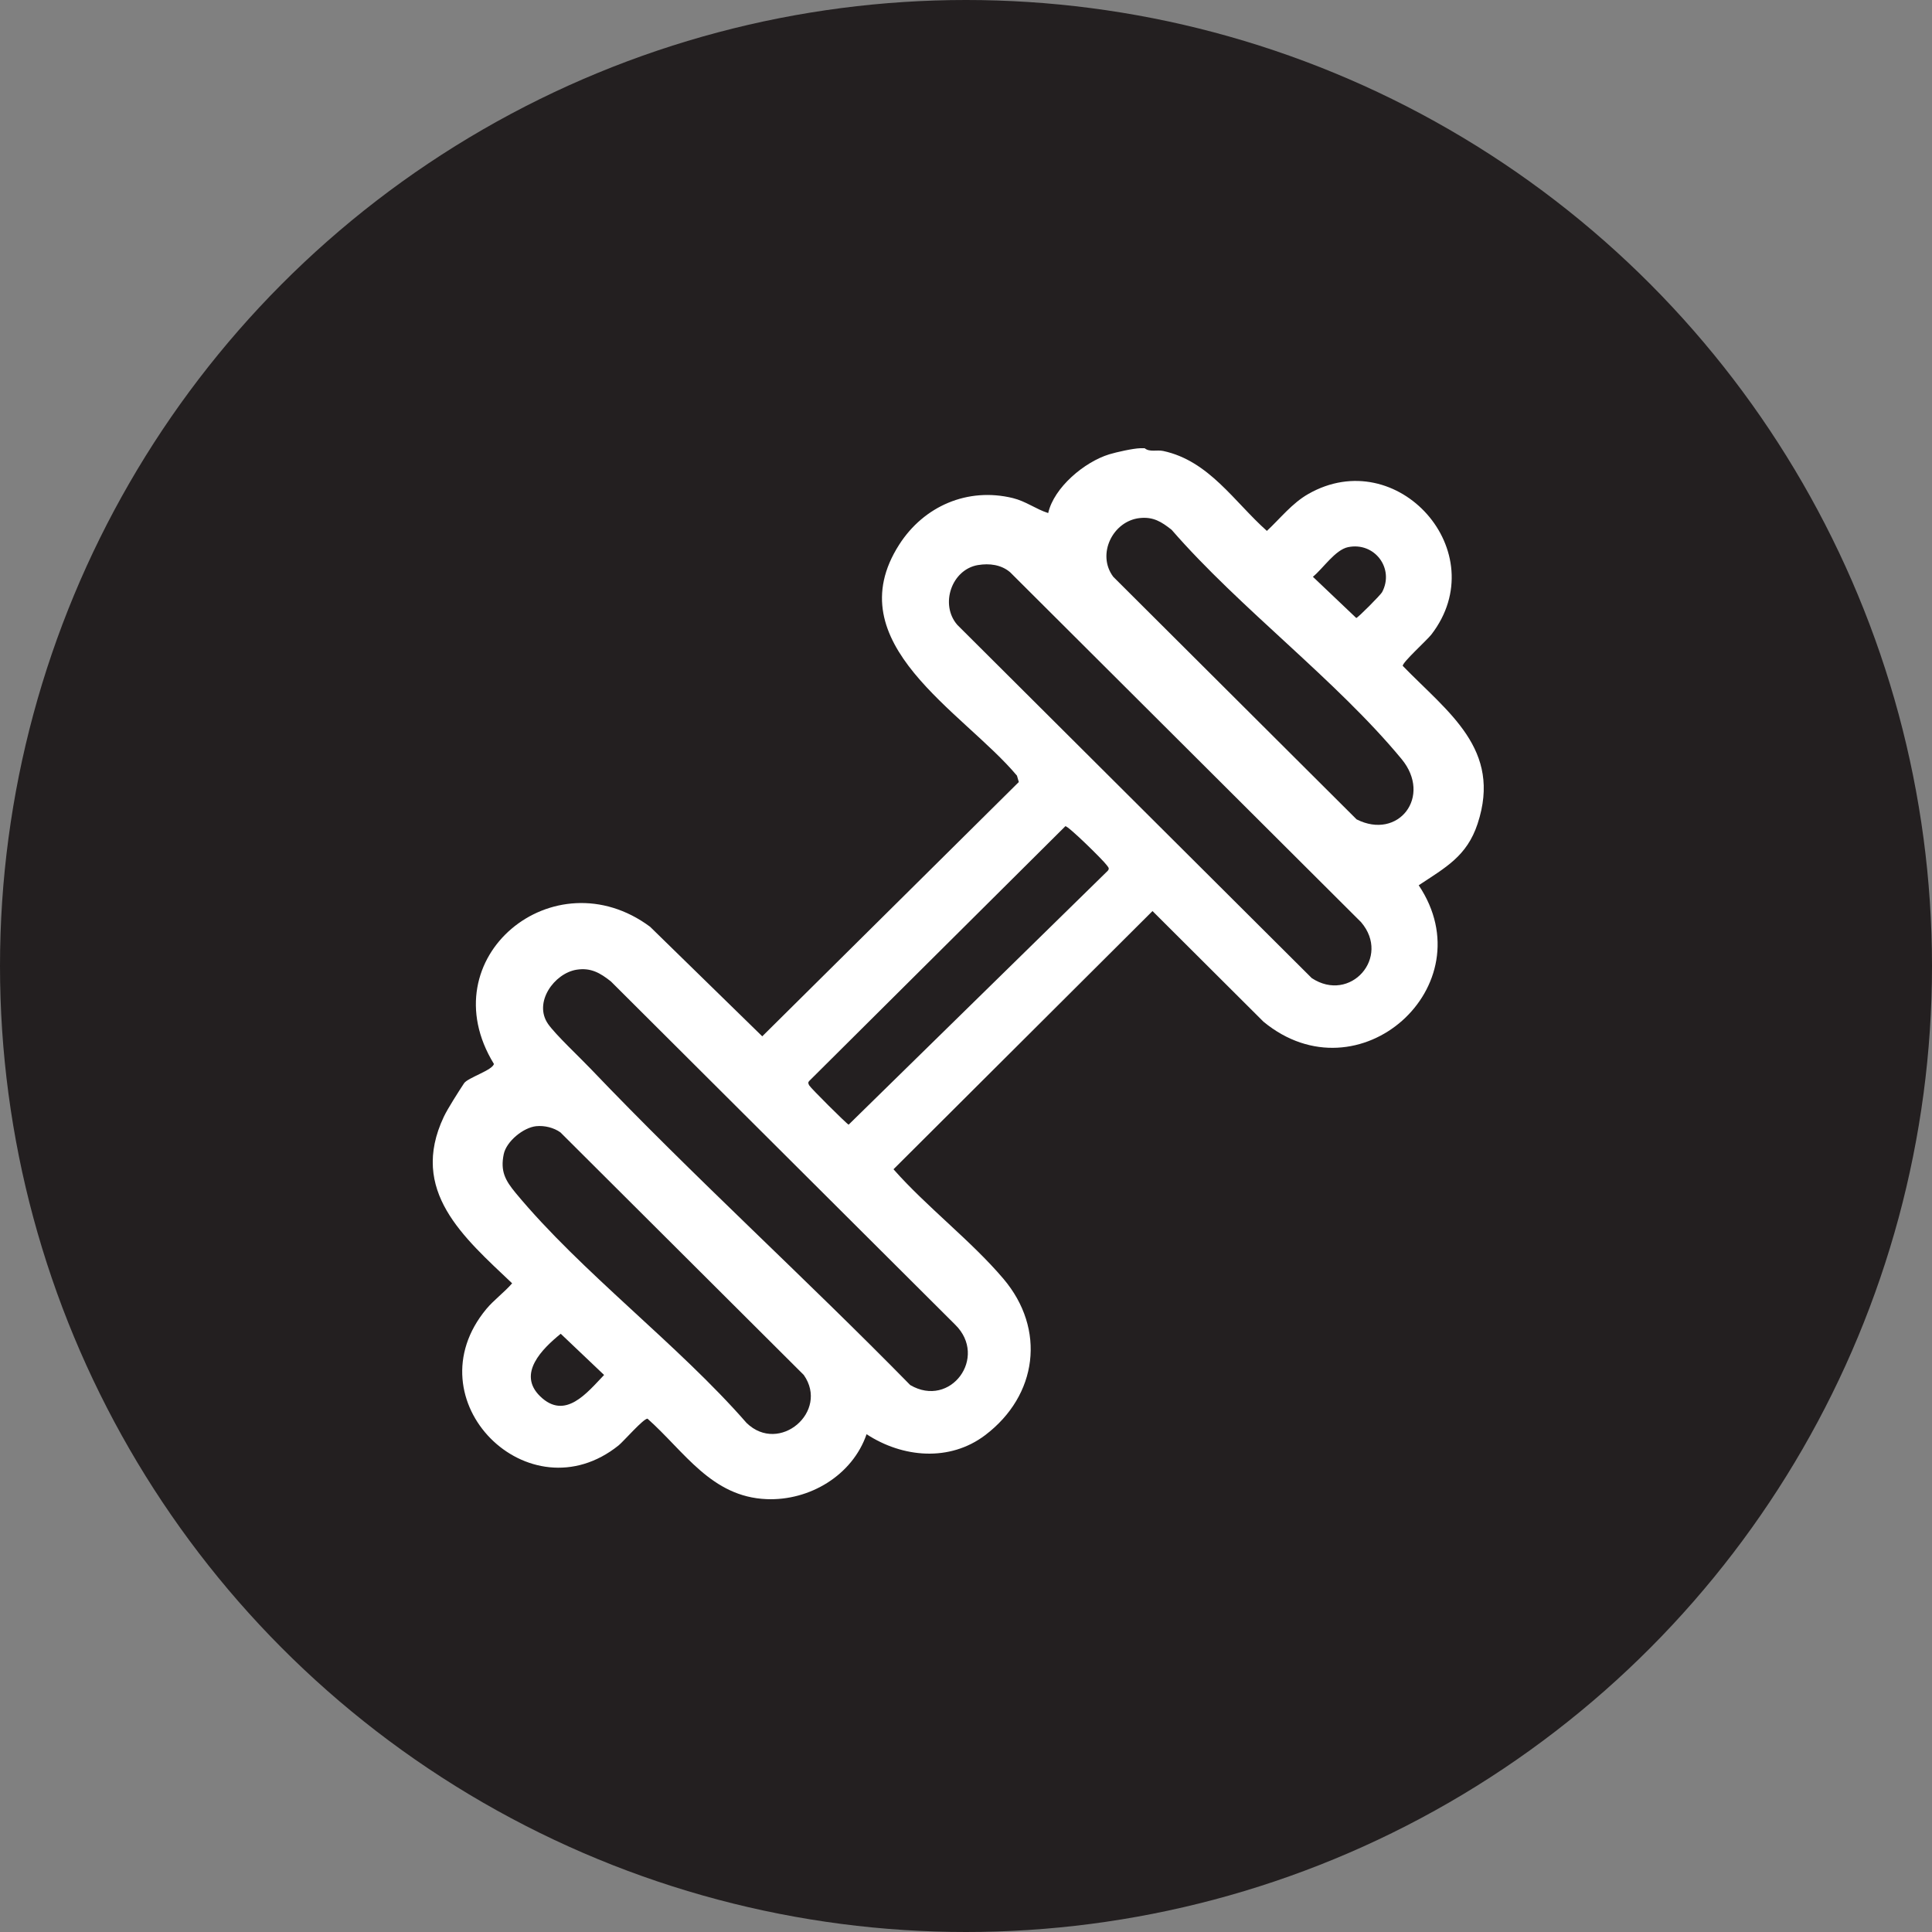
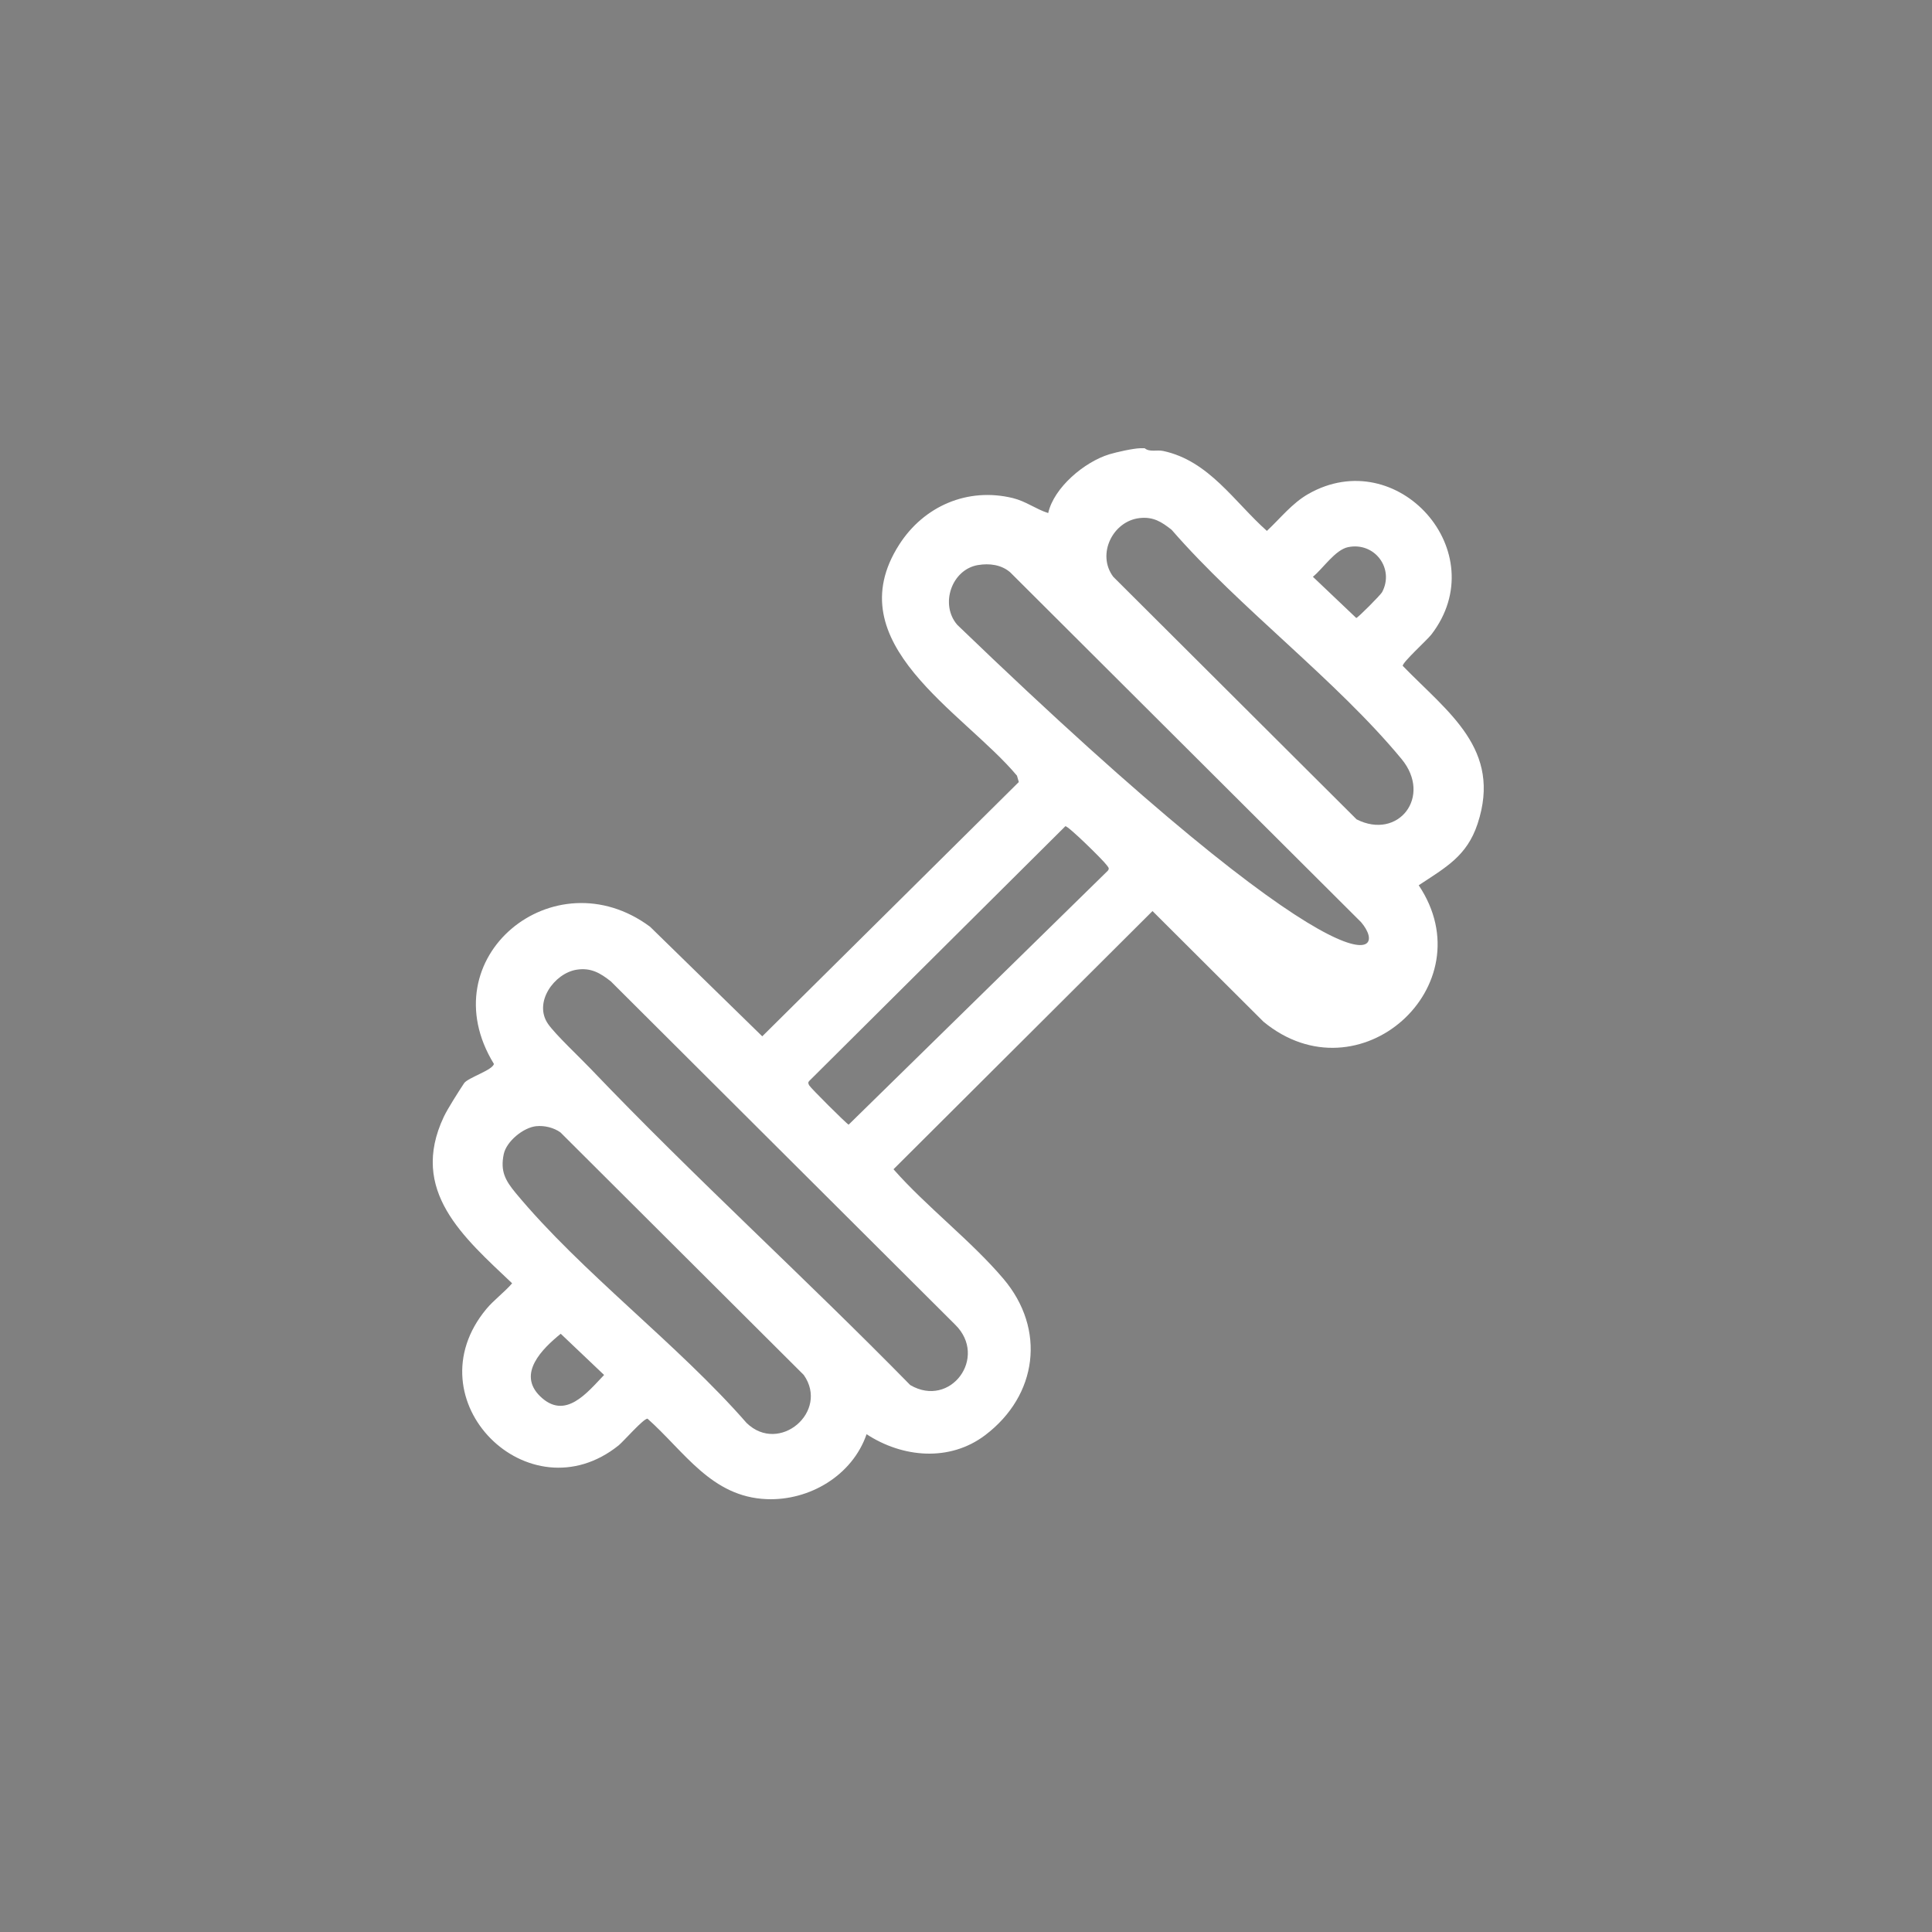
<svg xmlns="http://www.w3.org/2000/svg" width="125" height="125" viewBox="0 0 125 125" fill="none">
  <rect x="0" y="0" width="125" height="125" fill="#808080" stroke="none" />
-   <circle cx="62.5" cy="62.5" r="62.5" fill="#231F20" />
  <g clip-path="url(#clip0_71_548)">
-     <path d="M74.059 29C74.384 29.27 74.846 29.09 75.259 29.178C78.22 29.812 79.847 32.46 81.967 34.349C82.84 33.536 83.594 32.56 84.647 31.96C90.416 28.668 96.717 35.718 92.609 41.054C92.332 41.412 90.72 42.867 90.758 43.083C93.695 46.107 97.192 48.472 95.601 53.295C94.906 55.402 93.526 56.124 91.79 57.277C96.154 63.79 87.915 71.188 81.748 66.105L74.567 58.945L57.809 75.651C59.961 78.092 62.839 80.281 64.92 82.736C67.689 85.999 67.133 90.282 63.742 92.853C61.443 94.595 58.392 94.315 56.067 92.793C55.151 95.456 52.379 97.107 49.6 96.994C46.026 96.849 44.297 93.925 41.897 91.791C41.655 91.749 40.337 93.264 40.027 93.514C34.224 98.173 26.573 90.587 31.467 84.691C31.947 84.113 32.637 83.608 33.135 83.03C29.999 80.052 26.451 77.05 28.714 72.256C28.967 71.721 29.691 70.595 30.023 70.089C30.26 69.728 31.878 69.241 31.955 68.835C27.738 61.953 35.854 55.352 42.059 59.96L49.318 67.05L65.917 50.597L65.797 50.185C62.323 46.039 54.082 41.625 58.181 35.232C59.778 32.742 62.606 31.514 65.528 32.225C66.378 32.433 67.011 32.937 67.818 33.195C68.193 31.53 70.175 29.88 71.77 29.394C72.247 29.249 73.318 29.012 73.77 29.001H74.061L74.059 29ZM73.738 33.519C72 33.707 70.934 35.861 72.028 37.318L87.772 53.013C90.473 54.379 92.686 51.532 90.678 49.105C86.433 43.975 80.231 39.374 75.804 34.278C75.151 33.762 74.619 33.423 73.739 33.519H73.738ZM87.224 35.399C86.385 35.571 85.598 36.788 84.944 37.318L87.75 39.984C87.867 39.964 89.328 38.488 89.421 38.314C90.237 36.777 88.934 35.049 87.222 35.4L87.224 35.399ZM63.282 36.557C61.558 36.846 60.796 39.121 61.939 40.431L84.87 63.283C87.362 64.925 90.006 61.94 88.063 59.666L65.356 37.025C64.783 36.532 64.008 36.437 63.282 36.559V36.557ZM68.928 53.457L52.357 69.938C52.26 70.047 52.299 70.113 52.357 70.225C52.44 70.385 54.746 72.685 54.906 72.766L71.674 56.337C71.81 56.169 71.691 56.101 71.602 55.972C71.397 55.675 69.111 53.424 68.929 53.456L68.928 53.457ZM37.309 62.739C35.864 62.967 34.493 64.86 35.46 66.25C35.94 66.94 37.519 68.419 38.212 69.147C44.903 76.157 52.11 82.692 58.892 89.613C61.497 91.139 63.946 87.811 61.798 85.704L39.526 63.499C38.842 62.956 38.23 62.594 37.311 62.739H37.309ZM34.705 72.862C33.86 72.945 32.764 73.848 32.592 74.673C32.362 75.777 32.693 76.371 33.354 77.173C37.619 82.327 43.847 86.957 48.306 92.068C50.42 94.111 53.667 91.329 52.004 88.96L36.26 73.265C35.826 72.955 35.23 72.813 34.705 72.863V72.862ZM36.279 86.294C35.09 87.26 33.44 88.876 34.947 90.34C36.568 91.916 37.983 90.108 39.085 88.96L36.279 86.294Z" fill="white" />
+     <path d="M74.059 29C74.384 29.27 74.846 29.09 75.259 29.178C78.22 29.812 79.847 32.46 81.967 34.349C82.84 33.536 83.594 32.56 84.647 31.96C90.416 28.668 96.717 35.718 92.609 41.054C92.332 41.412 90.72 42.867 90.758 43.083C93.695 46.107 97.192 48.472 95.601 53.295C94.906 55.402 93.526 56.124 91.79 57.277C96.154 63.79 87.915 71.188 81.748 66.105L74.567 58.945L57.809 75.651C59.961 78.092 62.839 80.281 64.92 82.736C67.689 85.999 67.133 90.282 63.742 92.853C61.443 94.595 58.392 94.315 56.067 92.793C55.151 95.456 52.379 97.107 49.6 96.994C46.026 96.849 44.297 93.925 41.897 91.791C41.655 91.749 40.337 93.264 40.027 93.514C34.224 98.173 26.573 90.587 31.467 84.691C31.947 84.113 32.637 83.608 33.135 83.03C29.999 80.052 26.451 77.05 28.714 72.256C28.967 71.721 29.691 70.595 30.023 70.089C30.26 69.728 31.878 69.241 31.955 68.835C27.738 61.953 35.854 55.352 42.059 59.96L49.318 67.05L65.917 50.597L65.797 50.185C62.323 46.039 54.082 41.625 58.181 35.232C59.778 32.742 62.606 31.514 65.528 32.225C66.378 32.433 67.011 32.937 67.818 33.195C68.193 31.53 70.175 29.88 71.77 29.394C72.247 29.249 73.318 29.012 73.77 29.001H74.061L74.059 29ZM73.738 33.519C72 33.707 70.934 35.861 72.028 37.318L87.772 53.013C90.473 54.379 92.686 51.532 90.678 49.105C86.433 43.975 80.231 39.374 75.804 34.278C75.151 33.762 74.619 33.423 73.739 33.519H73.738ZM87.224 35.399C86.385 35.571 85.598 36.788 84.944 37.318L87.75 39.984C87.867 39.964 89.328 38.488 89.421 38.314C90.237 36.777 88.934 35.049 87.222 35.4L87.224 35.399ZM63.282 36.557C61.558 36.846 60.796 39.121 61.939 40.431C87.362 64.925 90.006 61.94 88.063 59.666L65.356 37.025C64.783 36.532 64.008 36.437 63.282 36.559V36.557ZM68.928 53.457L52.357 69.938C52.26 70.047 52.299 70.113 52.357 70.225C52.44 70.385 54.746 72.685 54.906 72.766L71.674 56.337C71.81 56.169 71.691 56.101 71.602 55.972C71.397 55.675 69.111 53.424 68.929 53.456L68.928 53.457ZM37.309 62.739C35.864 62.967 34.493 64.86 35.46 66.25C35.94 66.94 37.519 68.419 38.212 69.147C44.903 76.157 52.11 82.692 58.892 89.613C61.497 91.139 63.946 87.811 61.798 85.704L39.526 63.499C38.842 62.956 38.23 62.594 37.311 62.739H37.309ZM34.705 72.862C33.86 72.945 32.764 73.848 32.592 74.673C32.362 75.777 32.693 76.371 33.354 77.173C37.619 82.327 43.847 86.957 48.306 92.068C50.42 94.111 53.667 91.329 52.004 88.96L36.26 73.265C35.826 72.955 35.23 72.813 34.705 72.863V72.862ZM36.279 86.294C35.09 87.26 33.44 88.876 34.947 90.34C36.568 91.916 37.983 90.108 39.085 88.96L36.279 86.294Z" fill="white" />
  </g>
  <defs>
    <clipPath id="clip0_71_548">
      <rect width="68" height="68" fill="white" transform="translate(28 29)" />
    </clipPath>
  </defs>
</svg>